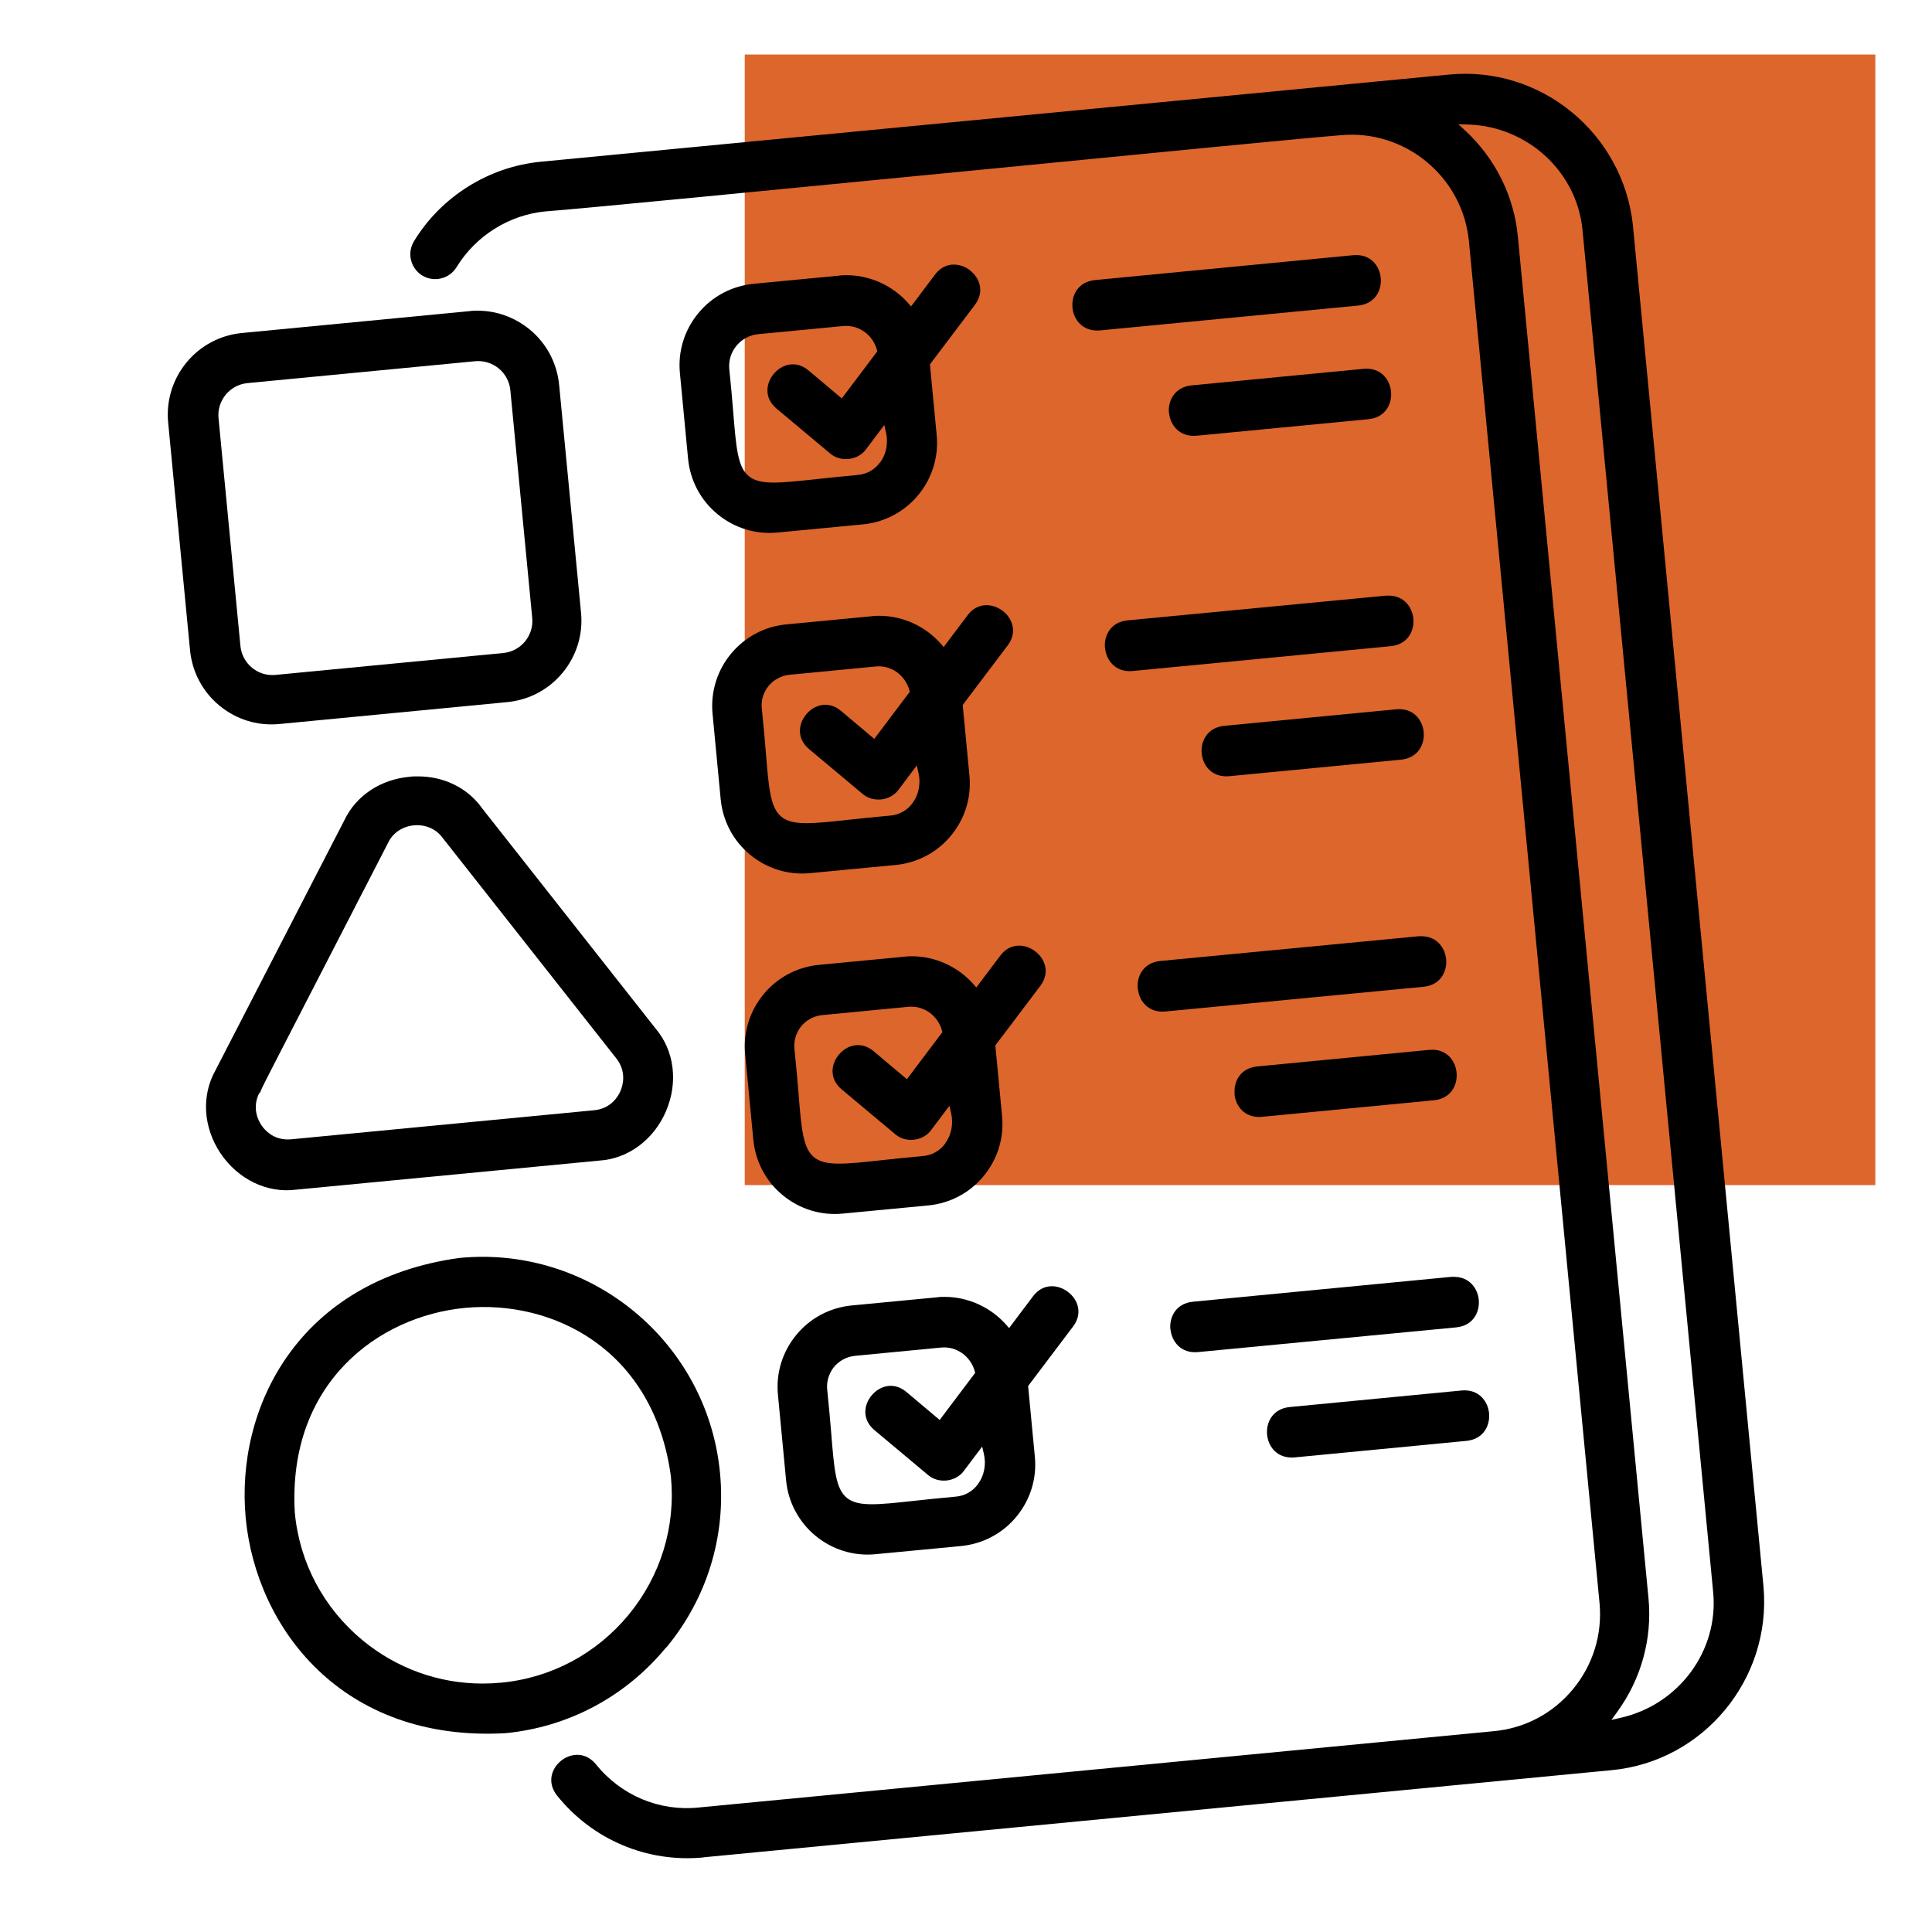
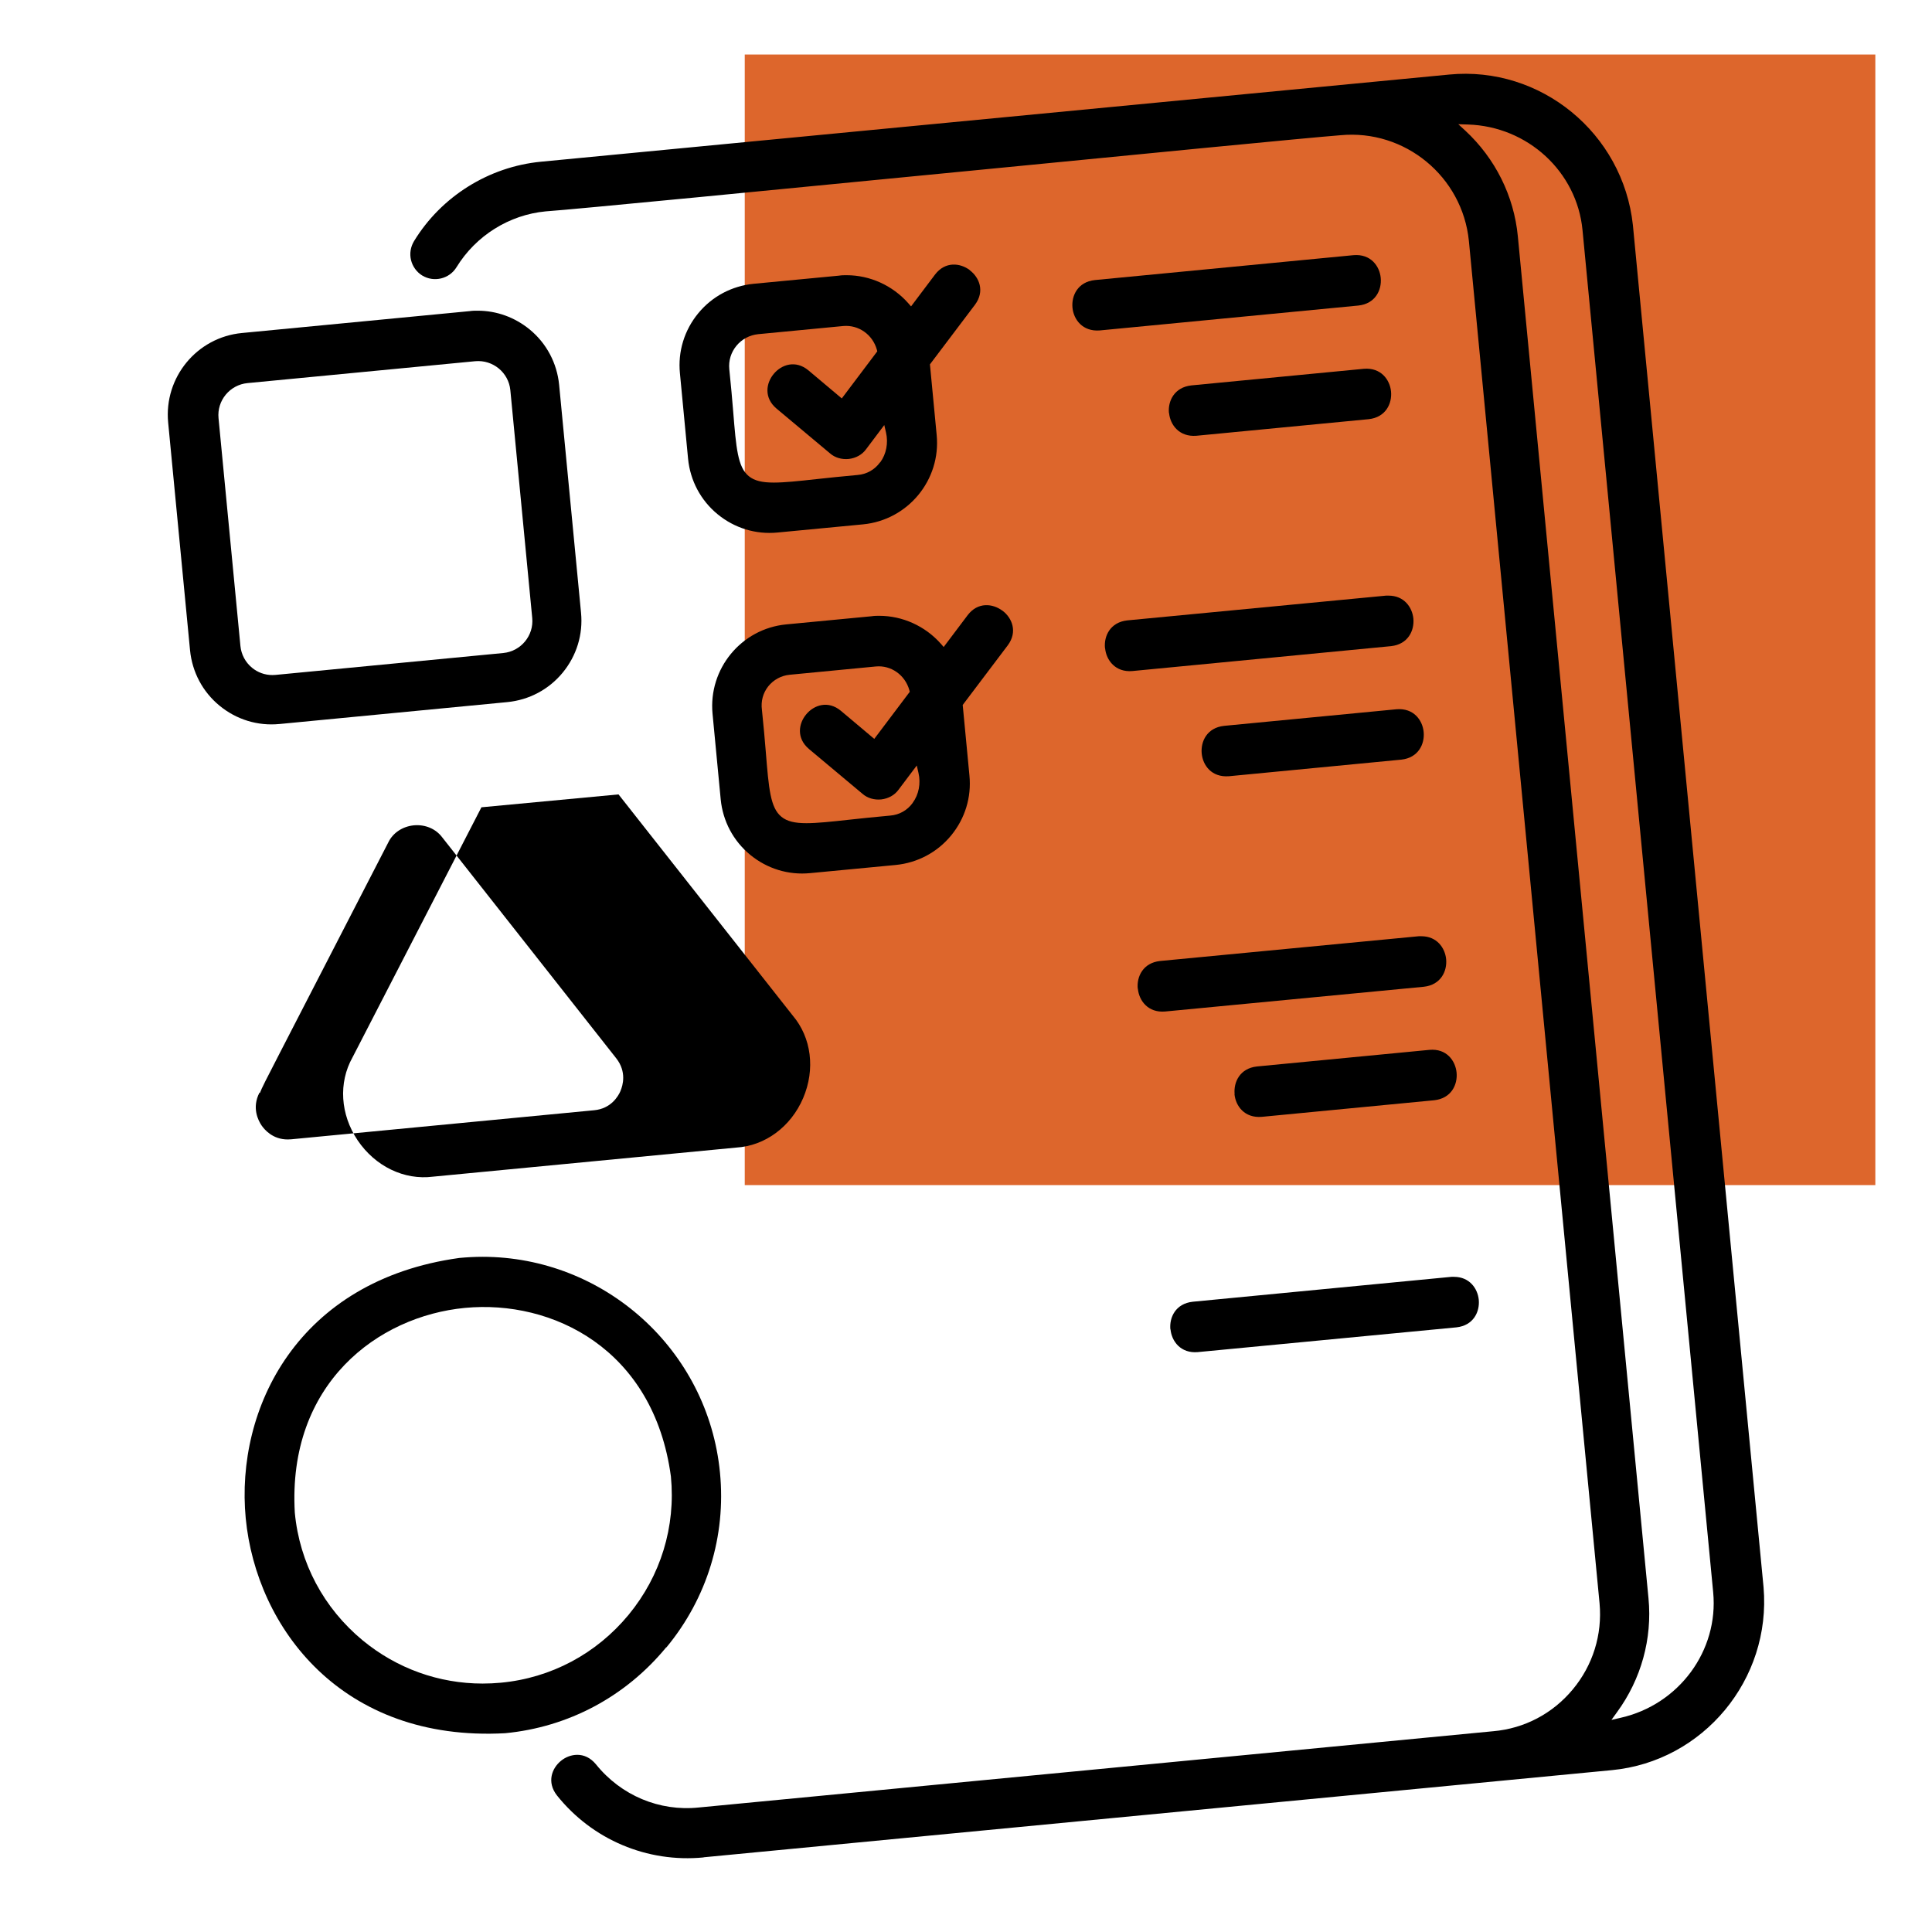
<svg xmlns="http://www.w3.org/2000/svg" id="Calque_2" data-name="Calque 2" viewBox="0 0 135 135">
  <defs>
    <style>
      .cls-1, .cls-2, .cls-3 {
        stroke-width: 0px;
      }

      .cls-2 {
        fill: none;
      }

      .cls-3 {
        fill: #dd662c;
      }
    </style>
  </defs>
  <g id="Calque_1-2" data-name="Calque 1">
    <g>
      <rect class="cls-3" x="52.04" y="3.81" width="79" height="79" />
      <g>
        <path class="cls-1" d="m37.01,23.02c-1.04-.85-2.31-1.31-3.63-1.31-.19,0-.37,0-.56.03l-15.92,1.53c-3.14.3-5.45,3.1-5.15,6.25l1.53,15.92c.15,1.52.88,2.9,2.06,3.87,1.18.97,2.67,1.43,4.19,1.28h.01s15.91-1.53,15.91-1.53c1.52-.15,2.9-.88,3.87-2.06.97-1.18,1.43-2.67,1.28-4.19l-1.53-15.92c-.15-1.52-.88-2.9-2.06-3.87Zm-1.84,22.61l-15.92,1.53c-.07,0-.15.01-.22.01-.52,0-1.02-.18-1.42-.51-.46-.38-.75-.92-.81-1.52l-1.53-15.92c-.12-1.23.79-2.33,2.02-2.45l15.92-1.53c1.23-.11,2.33.79,2.45,2.02l1.53,15.92c.12,1.23-.79,2.33-2.02,2.45Z" />
-         <path class="cls-1" d="m33.64,56.41c-1.02-1.38-2.64-2.16-4.44-2.16-.2,0-.4,0-.6.03-2.03.19-3.73,1.33-4.54,3.04l-9.01,17.48c-.99,1.77-.85,3.98.36,5.79,1.23,1.82,3.25,2.8,5.27,2.54h0s21.17-2.03,21.17-2.03c2.03-.12,3.83-1.45,4.69-3.46.86-2.01.58-4.23-.73-5.77l-12.17-15.45Zm9.72,19.82c-.16.37-.66,1.24-1.85,1.35l-21.17,2.03c-.08,0-.16.01-.24.01-1.04,0-1.62-.68-1.83-.99-.22-.33-.69-1.22-.14-2.28l.03.02c.11-.3.46-.99,1.37-2.75l7.6-14.75c.32-.67.99-1.12,1.79-1.2.79-.07,1.53.24,1.98.84l12.16,15.44c.74.94.46,1.9.3,2.27Z" />
+         <path class="cls-1" d="m33.64,56.41l-9.01,17.48c-.99,1.77-.85,3.98.36,5.79,1.23,1.82,3.25,2.8,5.27,2.54h0s21.17-2.03,21.17-2.03c2.03-.12,3.83-1.45,4.69-3.46.86-2.01.58-4.23-.73-5.77l-12.17-15.45Zm9.72,19.82c-.16.37-.66,1.24-1.85,1.35l-21.17,2.03c-.08,0-.16.01-.24.01-1.04,0-1.62-.68-1.83-.99-.22-.33-.69-1.22-.14-2.28l.03.02c.11-.3.46-.99,1.37-2.75l7.6-14.75c.32-.67.99-1.12,1.79-1.2.79-.07,1.53.24,1.98.84l12.16,15.44c.74.94.46,1.9.3,2.27Z" />
        <path class="cls-1" d="m46.57,115.11c2.84-3.44,4.17-7.78,3.74-12.2h0c-.83-8.62-8.11-15.09-16.6-15.09-.53,0-1.07.03-1.61.08-11.3,1.56-15.66,10.52-14.93,18.19.74,7.67,6.73,15.64,18.12,15.02,4.42-.42,8.42-2.55,11.26-6Zm-11.57,2.47c-.43.04-.86.06-1.28.06-3.05,0-5.99-1.05-8.38-3.02-2.72-2.25-4.41-5.41-4.74-8.92-.52-9.01,5.8-13.73,11.89-14.31,6.09-.58,13.19,2.85,14.39,11.78.34,3.51-.71,6.94-2.96,9.67-2.25,2.72-5.41,4.41-8.92,4.74h0Z" />
        <path class="cls-1" d="m49.17,129.78l63.46-6.09c6.39-.61,11.15-6.34,10.6-12.78l-9.13-95.18c-.69-6.42-6.44-11.14-12.84-10.52h0s-63.46,6.09-63.46,6.09c-3.64.35-6.96,2.42-8.87,5.55-.24.4-.32.87-.21,1.32.11.45.39.84.78,1.08.82.5,1.9.24,2.4-.58,1.35-2.2,3.68-3.66,6.23-3.9,2.03-.14,16.15-1.52,29.8-2.85,11.98-1.17,23.3-2.28,25.73-2.47,4.5-.43,8.53,2.88,8.98,7.39l9.13,95.19c.2,2.2-.47,4.34-1.88,6.03-1.4,1.68-3.37,2.72-5.54,2.91l-55.52,5.33c-2.75.29-5.44-.84-7.19-3.02-.39-.47-.85-.66-1.3-.66-.42,0-.82.16-1.13.41-.65.52-1.02,1.5-.29,2.43,2.47,3.09,6.3,4.71,10.24,4.33ZM106.06,16.51c-.27-2.81-1.57-5.43-3.67-7.38l-.49-.45.67.02c4.18.13,7.62,3.3,8.01,7.38l9.13,95.18c.39,4.08-2.39,7.85-6.46,8.77l-.65.15.39-.54c1.69-2.31,2.47-5.14,2.2-7.95l-9.13-95.18Z" />
        <path class="cls-1" d="m67.76,18.87c-.67-.5-1.71-.62-2.42.31l-1.68,2.23-.2-.23c-1.1-1.24-2.68-1.95-4.3-1.95-.18,0-.35,0-.53.03l-5.97.57c-1.52.15-2.9.88-3.87,2.06-.97,1.18-1.43,2.67-1.28,4.19l.57,5.98c.15,1.52.88,2.9,2.06,3.87,1.18.97,2.67,1.43,4.19,1.28h0s5.97-.57,5.97-.57c3.14-.3,5.46-3.1,5.15-6.25l-.47-4.93,3.15-4.17c.7-.94.3-1.91-.37-2.41Zm-6.27,13.44c-.37.51-.93.83-1.57.88-1.11.1-2.06.2-2.88.29-1.27.14-2.23.24-2.97.24-.8,0-1.35-.12-1.75-.45-.77-.63-.88-1.94-1.09-4.54-.07-.83-.15-1.8-.27-2.93h0c-.06-.6.12-1.18.5-1.64.38-.46.92-.75,1.52-.81l5.95-.57c1.06-.09,2.04.59,2.34,1.65l.03.12-2.48,3.29-2.33-1.96c-.9-.75-1.89-.4-2.42.24-.54.64-.71,1.67.19,2.43l3.74,3.13c.34.3.82.44,1.31.39.5-.06.93-.3,1.2-.67l1.28-1.7.12.52c.17.73.02,1.51-.4,2.08Z" />
        <path class="cls-1" d="m74.94,21.5c.08.83.71,1.68,1.9,1.59l18.08-1.74c1.19-.13,1.64-1.09,1.56-1.93-.08-.83-.7-1.69-1.9-1.59l-18.08,1.74c-1.19.13-1.64,1.09-1.56,1.93Z" />
        <path class="cls-1" d="m81.69,28.86c.08.83.71,1.68,1.9,1.59l12.05-1.16c1.19-.13,1.64-1.09,1.56-1.93-.08-.83-.71-1.69-1.9-1.59l-12.05,1.16c-1.19.13-1.65,1.09-1.57,1.93Z" />
        <path class="cls-1" d="m70.04,42.67c-.67-.5-1.71-.62-2.42.31l-1.68,2.23-.2-.23c-1.1-1.24-2.68-1.95-4.3-1.95-.18,0-.35,0-.53.03l-5.97.57c-3.14.3-5.45,3.1-5.15,6.25l.57,5.98c.15,1.52.88,2.9,2.06,3.87,1.18.97,2.67,1.43,4.19,1.28l5.98-.57c1.52-.15,2.9-.88,3.87-2.06.97-1.18,1.43-2.67,1.28-4.19l-.47-4.93,3.15-4.17c.7-.94.3-1.91-.36-2.41Zm-6.27,13.44c-.37.51-.93.83-1.57.88-1.11.1-2.06.2-2.88.29-1.27.14-2.23.24-2.97.24-.8,0-1.35-.12-1.75-.45-.77-.63-.88-1.94-1.09-4.54-.07-.83-.15-1.8-.27-2.93-.08-.59.07-1.17.44-1.64.37-.46.9-.75,1.49-.81l6.03-.58c1.06-.1,2.04.59,2.34,1.65l.03.12-2.48,3.29-2.33-1.96c-.9-.75-1.89-.4-2.42.24-.54.64-.71,1.67.19,2.43l3.74,3.13c.34.3.82.44,1.31.39.5-.06.93-.3,1.2-.67l1.28-1.7.12.52c.17.73.02,1.51-.4,2.08Z" />
        <path class="cls-1" d="m77.22,45.3c.08.83.72,1.69,1.9,1.59l18.08-1.74c1.19-.13,1.64-1.09,1.56-1.93-.08-.79-.65-1.6-1.73-1.6-.06,0-.12,0-.18,0l-18.08,1.73c-1.19.13-1.64,1.09-1.56,1.93Z" />
        <path class="cls-1" d="m83.97,52.65c.08.83.69,1.68,1.9,1.59l12.05-1.16c1.19-.13,1.64-1.09,1.56-1.93-.08-.83-.7-1.69-1.9-1.59l-12.05,1.16c-1.19.13-1.64,1.09-1.56,1.93Z" />
-         <path class="cls-1" d="m72.32,66.46c-.67-.5-1.71-.62-2.42.31l-1.68,2.23-.2-.23c-1.1-1.24-2.68-1.95-4.3-1.95-.18,0-.35,0-.53.03l-5.97.57c-1.52.15-2.9.88-3.87,2.06-.97,1.18-1.43,2.67-1.28,4.19l.57,5.98c.15,1.52.88,2.9,2.06,3.87,1.18.97,2.67,1.43,4.19,1.28l5.98-.57c1.52-.15,2.9-.88,3.87-2.06.97-1.18,1.43-2.67,1.28-4.19l-.47-4.93,3.15-4.17c.7-.94.3-1.91-.37-2.41Zm-6.27,13.44c-.37.51-.93.83-1.57.88-1.11.1-2.06.2-2.88.29-1.27.14-2.23.24-2.97.24-.8,0-1.35-.12-1.75-.45-.77-.63-.88-1.94-1.09-4.55-.07-.83-.15-1.8-.27-2.93-.08-.59.08-1.17.44-1.64.37-.46.9-.75,1.49-.81l6.03-.58c1.05-.1,2.04.59,2.34,1.65l.03.12-2.48,3.29-2.33-1.96c-.9-.75-1.89-.4-2.42.24-.54.64-.71,1.67.19,2.43l3.74,3.13c.34.3.82.44,1.31.39.5-.06.93-.3,1.2-.67l1.28-1.7.12.52c.17.73.02,1.51-.4,2.08Z" />
        <path class="cls-1" d="m79.51,69.09c.08.83.71,1.69,1.9,1.59l18.08-1.73c1.19-.13,1.64-1.09,1.56-1.93-.08-.79-.65-1.6-1.73-1.6-.06,0-.12,0-.18,0l-18.08,1.73c-1.19.13-1.64,1.09-1.56,1.93Z" />
        <path class="cls-1" d="m86.26,76.45c.08.83.7,1.69,1.91,1.59l12.05-1.16c1.19-.13,1.64-1.09,1.56-1.93-.08-.83-.7-1.7-1.9-1.59l-12.05,1.16c-1.19.13-1.64,1.09-1.56,1.93Z" />
-         <path class="cls-1" d="m74.61,90.26c-.67-.5-1.71-.62-2.42.31l-1.68,2.23-.2-.23c-1.1-1.24-2.68-1.95-4.3-1.95-.18,0-.35,0-.53.03l-5.97.57c-1.52.15-2.9.88-3.87,2.06-.97,1.18-1.43,2.67-1.28,4.19l.57,5.98c.3,3.14,3.11,5.46,6.25,5.15l5.98-.57c1.52-.15,2.9-.88,3.87-2.06.97-1.18,1.43-2.67,1.28-4.19l-.47-4.93,3.15-4.17c.7-.94.3-1.91-.37-2.41Zm-6.27,13.44c-.37.51-.93.83-1.57.88-1.11.1-2.06.2-2.88.29-1.27.14-2.23.24-2.97.24-.8,0-1.35-.12-1.75-.45-.77-.63-.88-1.94-1.09-4.54-.07-.83-.15-1.8-.27-2.93-.08-.59.08-1.17.44-1.64.37-.46.9-.75,1.49-.81l6.03-.58c1.05-.1,2.04.59,2.34,1.65l.03.12-2.48,3.29-2.33-1.96c-.9-.75-1.89-.4-2.42.24-.54.64-.71,1.67.19,2.43l3.74,3.13c.34.3.82.44,1.31.39.5-.06.93-.3,1.2-.67l1.28-1.7.12.52c.17.73.02,1.51-.4,2.08Z" />
        <path class="cls-1" d="m81.79,92.89c.08.83.71,1.69,1.9,1.59l18.08-1.73c1.19-.13,1.64-1.09,1.56-1.93-.08-.79-.65-1.6-1.73-1.6-.06,0-.12,0-.18,0l-18.08,1.74c-1.19.13-1.64,1.09-1.56,1.93Z" />
-         <path class="cls-1" d="m88.54,100.25c.08.83.69,1.68,1.9,1.59l12.05-1.16c1.19-.13,1.64-1.09,1.56-1.93-.08-.83-.71-1.69-1.9-1.59l-12.05,1.16c-1.19.13-1.64,1.09-1.56,1.93Z" />
      </g>
    </g>
    <rect class="cls-2" width="135" height="135" />
  </g>
</svg>